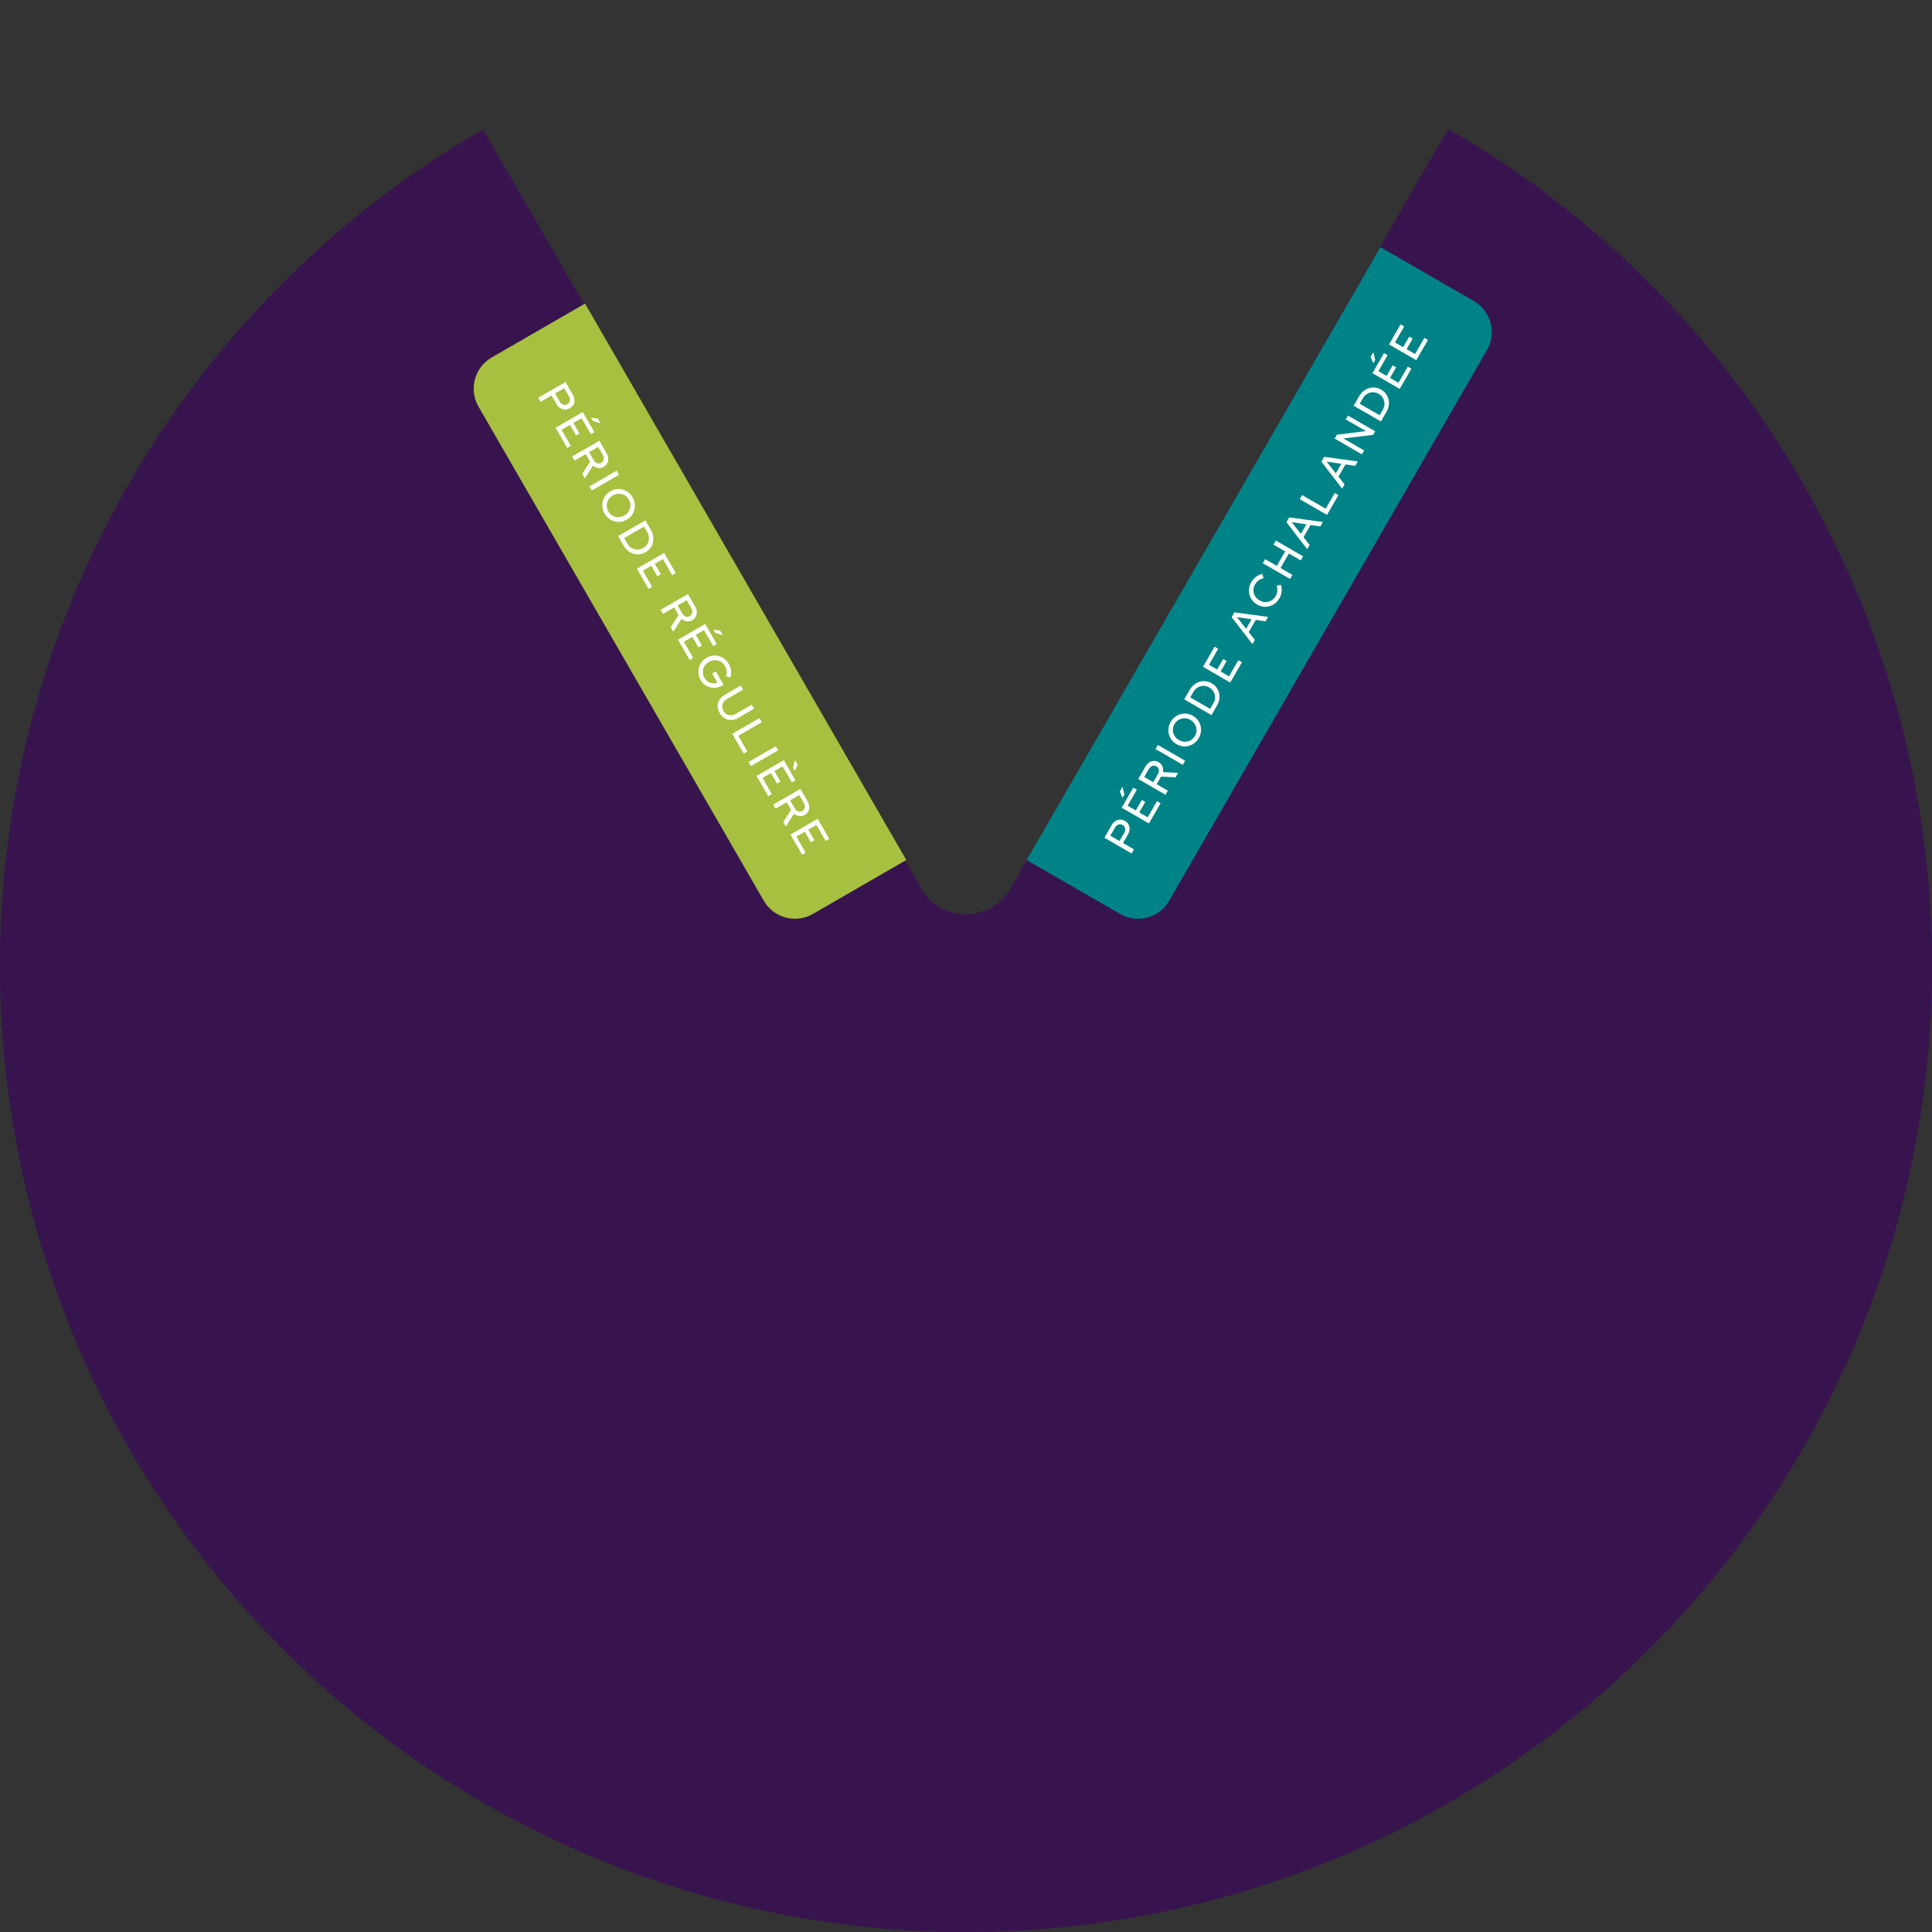
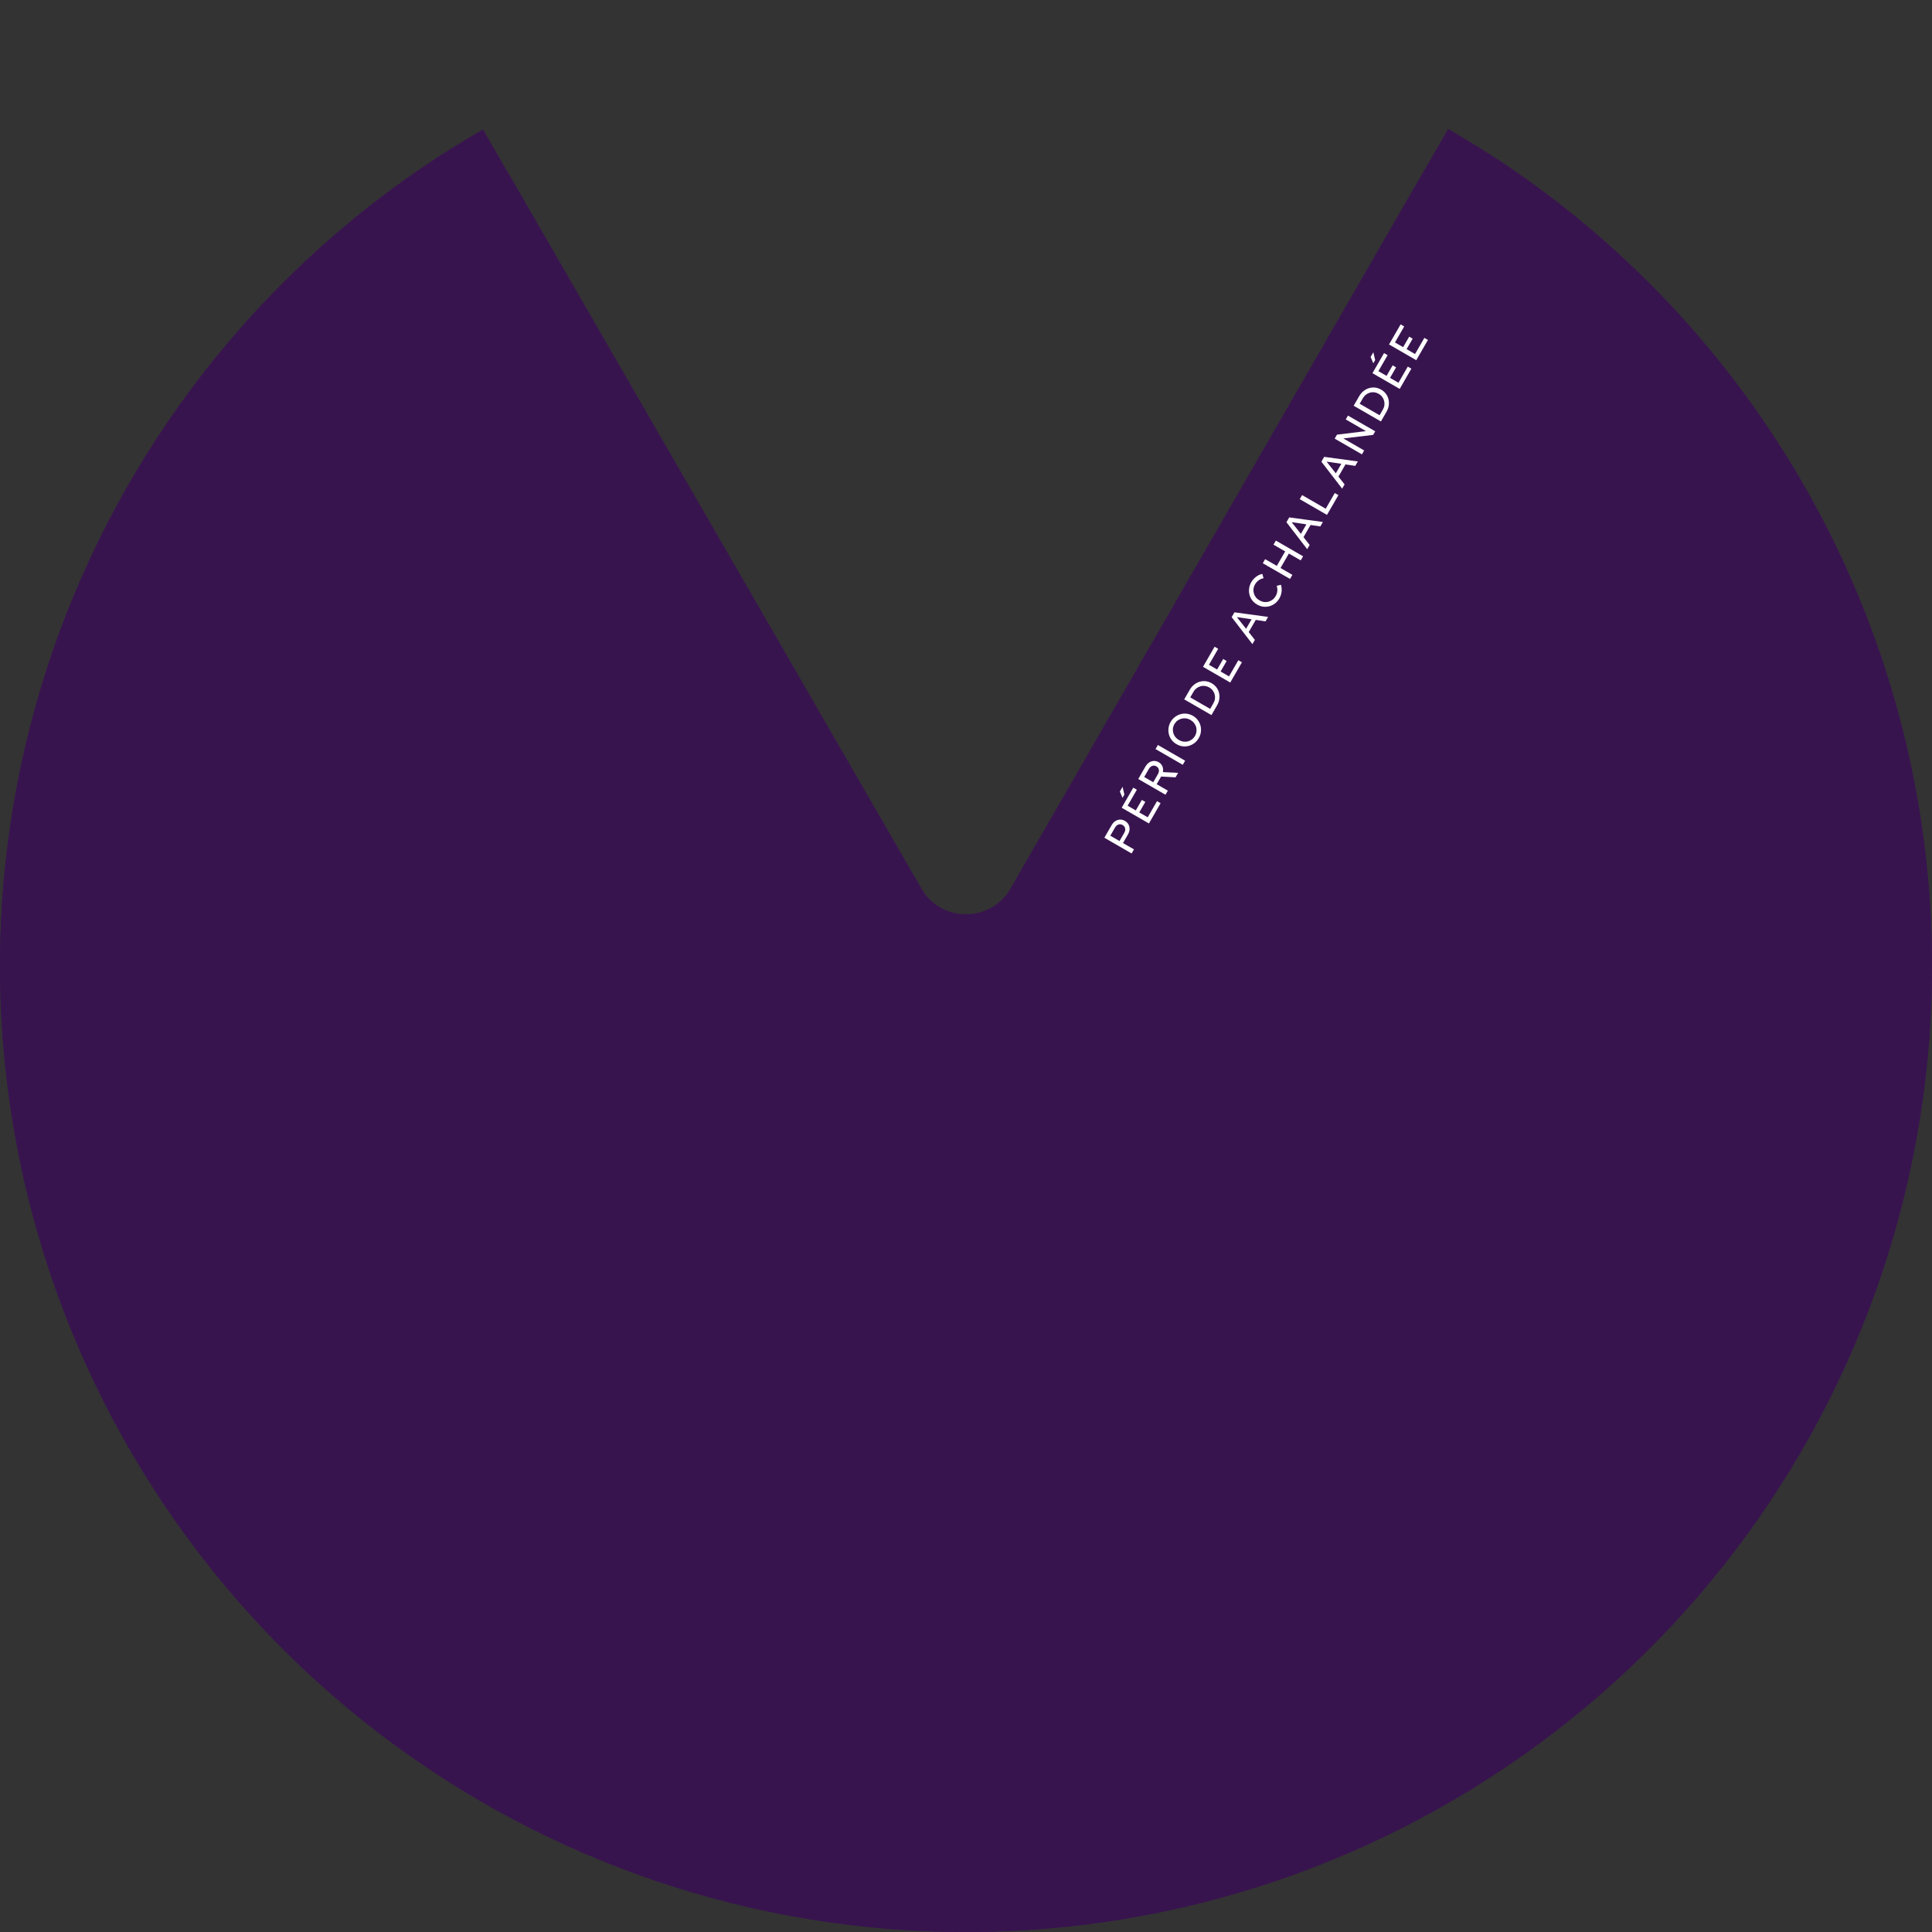
<svg xmlns="http://www.w3.org/2000/svg" width="860" height="860" viewBox="0 0 860 860" fill="none">
  <rect x="0" y="0" width="860" height="860" fill="#333333" stroke="none" />
  <path d="M226.5 77.528C220.149 66.527 206.042 62.707 195.397 69.637C122.79 116.904 65.991 185.122 32.71 265.498C-3.509 352.973 -9.847 449.956 14.681 541.401C39.209 632.845 93.232 713.638 168.366 771.245C243.501 828.851 335.548 860.049 430.225 860C524.902 859.95 616.916 828.656 691.99 770.971C767.065 713.286 821.003 632.436 845.435 540.966C869.868 449.496 863.429 352.52 827.117 265.083C793.753 184.742 736.882 116.582 664.226 69.392C653.574 62.473 639.471 66.308 633.131 77.315L449.907 395.437C441.065 410.789 418.915 410.801 410.057 395.458L226.5 77.528Z" fill="#38144F" />
  <path d="M215 57.609C133.007 104.948 68.93 178.023 32.71 265.498C-3.509 352.973 -9.847 449.956 14.681 541.401C39.209 632.845 93.232 713.638 168.366 771.245C243.501 828.851 335.548 860.049 430.225 860C524.902 859.95 616.916 828.656 691.99 770.971C767.065 713.286 821.003 632.436 845.435 540.966C869.868 449.496 863.429 352.52 827.117 265.083C790.806 177.646 726.653 104.637 644.61 57.384L430 430L215 57.609Z" fill="#38144F" />
-   <path d="M260.426 135.135L403.426 382.818L361.857 406.818C354.204 411.236 344.418 408.614 340 400.962L213 180.991C208.582 173.338 211.204 163.553 218.857 159.135L260.426 135.135Z" fill="#A7C03F" />
-   <path d="M239.592 177.049L251.716 170.049L254.956 175.661C255.416 176.458 255.661 177.241 255.689 178.01C255.729 178.772 255.574 179.477 255.224 180.125C254.875 180.773 254.342 181.304 253.626 181.717C252.91 182.131 252.185 182.327 251.448 182.305C250.712 182.284 250.015 182.063 249.357 181.642C248.717 181.227 248.17 180.626 247.716 179.841L245.526 176.048L240.642 178.868L239.592 177.049ZM247.068 175.158L249.148 178.761C249.561 179.476 250.073 179.936 250.682 180.138C251.31 180.345 251.936 180.269 252.559 179.909C253.183 179.549 253.556 179.049 253.679 178.408C253.808 177.779 253.666 177.106 253.253 176.391L251.173 172.788L247.068 175.158ZM247.303 190.406L259.428 183.406L264.588 192.343L262.994 193.263L258.884 186.144L255.247 188.244L257.947 192.921L256.405 193.811L253.705 189.134L249.947 191.304L254.097 198.492L252.503 199.412L247.303 190.406ZM263.056 185.93L266.089 186.303L267.299 188.399L263.896 187.385L263.056 185.93ZM254.683 203.187L266.807 196.187L269.977 201.678C270.444 202.486 270.7 203.277 270.747 204.051C270.8 204.836 270.652 205.553 270.302 206.201C269.971 206.854 269.448 207.387 268.732 207.801C267.935 208.261 267.118 208.432 266.281 208.315C265.443 208.198 264.677 207.832 263.983 207.216L260.313 212.938L259.153 210.929L262.674 205.548L260.704 202.136L255.733 205.006L254.683 203.187ZM262.228 201.256L264.268 204.789C264.681 205.505 265.19 205.973 265.795 206.194C266.418 206.419 267.041 206.352 267.664 205.992C268.265 205.645 268.623 205.146 268.739 204.494C268.862 203.853 268.717 203.175 268.304 202.459L266.264 198.926L262.228 201.256ZM262.374 216.51L274.499 209.51L275.549 211.328L263.424 218.328L262.374 216.51ZM269.104 228.606C268.598 227.729 268.28 226.819 268.152 225.877C268.035 224.928 268.09 223.996 268.316 223.08C268.56 222.169 268.964 221.336 269.528 220.579C270.11 219.827 270.84 219.198 271.717 218.691C272.595 218.185 273.499 217.871 274.429 217.749C275.378 217.632 276.302 217.699 277.201 217.95C278.119 218.206 278.953 218.625 279.705 219.207C280.468 219.782 281.103 220.509 281.61 221.386C282.116 222.264 282.428 223.177 282.545 224.126C282.68 225.079 282.625 226.011 282.381 226.922C282.149 227.826 281.745 228.66 281.169 229.423C280.605 230.18 279.885 230.811 279.007 231.318C278.13 231.825 277.216 232.136 276.268 232.253C275.33 232.363 274.406 232.296 273.496 232.052C272.597 231.801 271.762 231.383 270.992 230.796C270.24 230.214 269.611 229.484 269.104 228.606ZM270.794 227.653C271.154 228.277 271.603 228.788 272.141 229.186C272.685 229.595 273.276 229.885 273.914 230.056C274.563 230.22 275.231 230.257 275.918 230.168C276.618 230.073 277.29 229.838 277.937 229.465C278.595 229.085 279.135 228.619 279.556 228.068C279.977 227.517 280.273 226.923 280.443 226.286C280.626 225.642 280.676 224.982 280.593 224.306C280.518 223.641 280.3 222.997 279.94 222.373C279.573 221.738 279.118 221.216 278.573 220.807C278.029 220.397 277.432 220.111 276.783 219.946C276.146 219.776 275.483 219.735 274.796 219.824C274.115 219.924 273.451 220.161 272.804 220.535C272.146 220.915 271.598 221.378 271.158 221.924C270.738 222.475 270.436 223.072 270.254 223.716C270.083 224.354 270.039 225.011 270.121 225.687C270.203 226.363 270.428 227.018 270.794 227.653ZM277.829 239.517L279.269 242.011C279.635 242.646 280.085 243.172 280.618 243.588C281.162 243.997 281.747 244.291 282.373 244.468C283.017 244.651 283.668 244.698 284.326 244.611C285.002 244.529 285.658 244.304 286.293 243.937C286.916 243.577 287.433 243.125 287.842 242.581C288.258 242.048 288.543 241.461 288.695 240.818C288.866 240.181 288.904 239.527 288.81 238.858C288.728 238.182 288.504 237.526 288.137 236.891L286.697 234.397L277.829 239.517ZM275.151 238.639L287.275 231.639L289.745 235.917C290.272 236.829 290.602 237.762 290.737 238.715C290.884 239.662 290.852 240.581 290.643 241.472C290.434 242.363 290.053 243.183 289.5 243.933C288.948 244.683 288.239 245.308 287.373 245.808C286.495 246.315 285.594 246.62 284.668 246.723C283.76 246.831 282.869 246.753 281.993 246.489C281.117 246.225 280.296 245.791 279.531 245.185C278.784 244.585 278.147 243.829 277.621 242.917L275.151 238.639ZM283.516 253.128L295.641 246.128L300.801 255.066L299.207 255.986L295.097 248.867L291.46 250.967L294.16 255.643L292.618 256.533L289.918 251.857L286.16 254.027L290.31 261.215L288.716 262.135L283.516 253.128ZM294.085 271.435L306.21 264.435L309.38 269.925C309.846 270.733 310.103 271.524 310.149 272.298C310.203 273.084 310.054 273.8 309.705 274.448C309.374 275.102 308.85 275.635 308.134 276.048C307.338 276.508 306.521 276.68 305.683 276.563C304.846 276.446 304.08 276.079 303.386 275.464L299.715 281.186L298.555 279.177L302.076 273.795L300.106 270.383L295.135 273.253L294.085 271.435ZM301.631 269.503L303.671 273.037C304.084 273.752 304.593 274.221 305.198 274.441C305.82 274.667 306.444 274.599 307.067 274.239C307.668 273.893 308.026 273.393 308.142 272.741C308.265 272.101 308.12 271.422 307.706 270.707L305.666 267.173L301.631 269.503ZM301.777 284.757L313.902 277.757L319.062 286.694L317.468 287.614L313.358 280.496L309.721 282.596L312.421 287.272L310.879 288.162L308.179 283.486L304.421 285.656L308.571 292.844L306.977 293.764L301.777 284.757ZM317.53 280.281L320.563 280.655L321.773 282.75L318.37 281.736L317.53 280.281ZM311.896 302.724C311.383 301.835 311.065 300.91 310.941 299.95C310.825 299.001 310.882 298.075 311.115 297.171C311.359 296.26 311.763 295.426 312.327 294.67C312.902 293.906 313.623 293.275 314.489 292.775C315.355 292.275 316.253 291.964 317.184 291.842C318.133 291.726 319.057 291.793 319.956 292.043C320.866 292.287 321.703 292.697 322.467 293.272C323.23 293.848 323.868 294.58 324.382 295.469C324.935 296.428 325.274 297.441 325.397 298.509C325.521 299.576 325.424 300.595 325.106 301.564L323.173 301.017C323.44 300.278 323.525 299.505 323.429 298.698C323.351 297.897 323.108 297.144 322.702 296.439C322.335 295.804 321.879 295.282 321.335 294.873C320.798 294.475 320.204 294.194 319.555 294.03C318.918 293.859 318.255 293.818 317.568 293.907C316.887 294.008 316.217 294.248 315.559 294.628C314.912 295.001 314.369 295.461 313.93 296.007C313.509 296.558 313.208 297.155 313.025 297.8C312.85 298.455 312.803 299.121 312.885 299.797C312.968 300.473 313.192 301.129 313.559 301.764C313.972 302.48 314.496 303.04 315.129 303.444C315.77 303.859 316.456 304.102 317.189 304.171C317.934 304.234 318.658 304.116 319.363 303.817L317.033 299.781L318.627 298.861L322.057 304.802L321.433 305.162C320.567 305.662 319.678 305.975 318.766 306.102C317.853 306.228 316.963 306.18 316.096 305.957C315.235 305.746 314.438 305.367 313.707 304.819C312.986 304.265 312.383 303.567 311.896 302.724ZM320.387 317.43C319.78 316.379 319.473 315.34 319.465 314.313C319.457 313.286 319.731 312.335 320.288 311.459C320.856 310.577 321.689 309.819 322.786 309.185L329.732 305.175L330.782 306.994L323.836 311.004C323.085 311.437 322.51 311.947 322.109 312.532C321.715 313.13 321.511 313.763 321.497 314.433C321.49 315.114 321.68 315.79 322.067 316.46C322.467 317.152 322.96 317.66 323.547 317.984C324.134 318.307 324.781 318.441 325.489 318.387C326.203 318.344 326.935 318.106 327.686 317.673L334.632 313.663L335.682 315.481L328.736 319.491C327.639 320.124 326.563 320.461 325.508 320.5C324.471 320.545 323.51 320.307 322.625 319.786C321.739 319.266 320.993 318.48 320.387 317.43ZM325.956 326.636L338.08 319.636L339.13 321.455L328.617 327.525L332.647 334.505L331.036 335.435L325.956 326.636ZM333.199 339.181L345.323 332.181L346.373 333.999L334.249 340.999L333.199 339.181ZM336.779 345.382L348.904 338.382L354.064 347.32L352.47 348.24L348.36 341.121L344.723 343.221L347.423 347.897L345.881 348.787L343.181 344.111L339.423 346.281L343.573 353.469L341.979 354.389L336.779 345.382ZM353.012 341.738L353.845 338.301L355.065 340.414L353.852 343.193L353.012 341.738ZM344.158 358.164L356.283 351.164L359.453 356.654C359.919 357.462 360.176 358.253 360.222 359.027C360.276 359.813 360.127 360.529 359.778 361.178C359.447 361.831 358.923 362.364 358.207 362.777C357.411 363.237 356.594 363.409 355.756 363.292C354.919 363.175 354.153 362.808 353.459 362.193L349.788 367.915L348.628 365.906L352.149 360.524L350.179 357.112L345.208 359.982L344.158 358.164ZM351.704 356.232L353.744 359.766C354.157 360.482 354.666 360.95 355.271 361.17C355.893 361.396 356.517 361.329 357.14 360.969C357.741 360.622 358.099 360.122 358.215 359.47C358.338 358.83 358.193 358.152 357.779 357.436L355.739 353.902L351.704 356.232ZM351.85 371.486L363.975 364.486L369.135 373.424L367.541 374.344L363.431 367.225L359.794 369.325L362.494 374.001L360.952 374.891L358.252 370.215L354.494 372.385L358.644 379.573L357.05 380.493L351.85 371.486Z" fill="white" />
-   <path d="M457 382.829L614.447 110L656.021 133.992C663.674 138.409 666.298 148.194 661.881 155.848L520.429 400.96C516.012 408.614 506.227 411.238 498.574 406.821L457 382.829Z" fill="#008386" />
  <path d="M503.717 379.904L491.591 372.906L494.83 367.293C495.29 366.497 495.845 365.894 496.497 365.485C497.137 365.069 497.825 364.85 498.561 364.829C499.297 364.807 500.023 365.003 500.739 365.416C501.455 365.829 501.988 366.36 502.338 367.008C502.687 367.656 502.845 368.37 502.81 369.151C502.77 369.913 502.524 370.687 502.071 371.472L499.881 375.266L504.766 378.085L503.717 379.904ZM498.34 374.376L500.419 370.773C500.832 370.057 500.974 369.384 500.844 368.755C500.71 368.108 500.331 367.605 499.707 367.245C499.083 366.885 498.464 366.812 497.847 367.026C497.238 367.228 496.727 367.688 496.313 368.404L494.234 372.007L498.34 374.376ZM511.425 366.546L499.3 359.548L504.458 350.61L506.052 351.529L501.943 358.649L505.581 360.748L508.28 356.071L509.821 356.961L507.122 361.638L510.881 363.807L515.03 356.618L516.624 357.538L511.425 366.546ZM499.671 355.144L498.477 352.331L499.687 350.235L500.51 353.689L499.671 355.144ZM518.802 353.763L506.676 346.765L509.845 341.274C510.312 340.466 510.869 339.848 511.515 339.421C512.169 338.982 512.864 338.752 513.6 338.73C514.331 338.69 515.054 338.877 515.77 339.29C516.567 339.75 517.124 340.371 517.442 341.155C517.759 341.939 517.825 342.785 517.639 343.694L524.43 344.01L523.271 346.02L516.85 345.662L514.88 349.075L519.852 351.944L518.802 353.763ZM513.356 348.195L515.395 344.662C515.808 343.946 515.959 343.271 515.848 342.637C515.732 341.985 515.362 341.479 514.738 341.119C514.137 340.772 513.526 340.712 512.903 340.937C512.287 341.151 511.772 341.616 511.359 342.332L509.32 345.866L513.356 348.195ZM526.491 340.439L514.366 333.441L515.415 331.622L527.541 338.62L526.491 340.439ZM533.6 328.561C533.094 329.439 532.464 330.168 531.713 330.751C530.95 331.326 530.115 331.745 529.209 332.008C528.299 332.252 527.375 332.319 526.438 332.209C525.495 332.081 524.585 331.764 523.708 331.257C522.83 330.751 522.106 330.125 521.535 329.38C520.96 328.617 520.556 327.783 520.323 326.879C520.085 325.957 520.031 325.025 520.159 324.083C520.275 323.134 520.587 322.221 521.093 321.343C521.6 320.466 522.235 319.739 522.998 319.163C523.756 318.57 524.591 318.151 525.501 317.906C526.4 317.656 527.324 317.588 528.273 317.705C529.21 317.815 530.118 318.123 530.995 318.629C531.873 319.136 532.6 319.771 533.175 320.534C533.739 321.29 534.143 322.124 534.388 323.035C534.62 323.939 534.675 324.871 534.552 325.831C534.424 326.773 534.107 327.683 533.6 328.561ZM531.93 327.574C532.29 326.95 532.507 326.306 532.583 325.642C532.665 324.966 532.621 324.309 532.45 323.671C532.267 323.027 531.966 322.43 531.545 321.879C531.112 321.321 530.572 320.856 529.926 320.483C529.267 320.103 528.595 319.869 527.907 319.78C527.219 319.691 526.557 319.732 525.919 319.903C525.27 320.067 524.674 320.354 524.13 320.763C523.592 321.161 523.143 321.672 522.783 322.296C522.417 322.931 522.193 323.586 522.11 324.262C522.028 324.939 522.078 325.599 522.261 326.243C522.432 326.88 522.728 327.474 523.149 328.025C523.576 328.564 524.113 329.021 524.76 329.394C525.418 329.774 526.094 330.017 526.786 330.124C527.474 330.213 528.142 330.176 528.791 330.011C529.429 329.84 530.019 329.55 530.564 329.141C531.108 328.731 531.563 328.209 531.93 327.574ZM538.685 315.549L540.124 313.054C540.491 312.419 540.721 311.767 540.815 311.098C540.897 310.421 540.858 309.768 540.699 309.137C540.535 308.488 540.25 307.901 539.846 307.375C539.436 306.831 538.914 306.375 538.279 306.009C537.655 305.649 537.005 305.428 536.329 305.346C535.66 305.252 535.009 305.299 534.376 305.489C533.739 305.659 533.154 305.953 532.621 306.369C532.077 306.779 531.621 307.301 531.255 307.936L529.815 310.431L538.685 315.549ZM539.263 318.307L527.137 311.31L529.607 307.031C530.133 306.119 530.776 305.366 531.534 304.772C532.281 304.171 533.092 303.739 533.968 303.475C534.844 303.211 535.745 303.13 536.671 303.233C537.596 303.337 538.492 303.638 539.358 304.138C540.236 304.644 540.951 305.273 541.503 306.022C542.051 306.754 542.43 307.565 542.639 308.456C542.849 309.347 542.883 310.274 542.741 311.24C542.595 312.187 542.259 313.116 541.732 314.029L539.263 318.307ZM547.626 303.816L535.5 296.818L540.659 287.88L542.252 288.8L538.144 295.919L541.781 298.019L544.48 293.341L546.022 294.231L543.323 298.908L547.082 301.077L551.231 293.889L552.824 294.808L547.626 303.816ZM557.492 286.72L548.255 274.716L549.495 272.568L564.479 274.612L563.34 276.587L558.979 275.94L555.85 281.362L558.581 284.832L557.492 286.72ZM554.683 279.904L557.132 275.66L550.577 274.694L554.683 279.904ZM569.499 266.354C568.979 267.255 568.34 268.002 567.582 268.596C566.818 269.172 565.984 269.591 565.078 269.853C564.167 270.097 563.244 270.165 562.306 270.055C561.364 269.927 560.454 269.609 559.577 269.103C558.699 268.596 557.975 267.971 557.404 267.226C556.828 266.463 556.424 265.629 556.192 264.725C555.954 263.803 555.903 262.865 556.037 261.911C556.161 260.951 556.479 260.026 556.992 259.137C557.358 258.502 557.802 257.934 558.321 257.433C558.836 256.915 559.396 256.491 560.001 256.163C560.613 255.823 561.248 255.589 561.907 255.461L562.454 257.394C561.652 257.531 560.925 257.843 560.275 258.33C559.613 258.81 559.079 259.402 558.672 260.107C558.299 260.753 558.068 261.42 557.979 262.108C557.897 262.784 557.947 263.444 558.129 264.088C558.3 264.726 558.596 265.32 559.017 265.871C559.445 266.41 559.988 266.87 560.646 267.249C561.293 267.623 561.957 267.86 562.638 267.96C563.325 268.049 563.997 268.005 564.653 267.83C565.308 267.654 565.911 267.355 566.462 266.934C567.013 266.513 567.475 265.979 567.848 265.333C568.255 264.628 568.5 263.884 568.582 263.101C568.66 262.299 568.566 261.529 568.299 260.79L570.202 260.295C570.396 260.945 570.505 261.624 570.528 262.33C570.547 263.018 570.469 263.712 570.296 264.413C570.118 265.095 569.852 265.742 569.499 266.354ZM574.234 257.709L562.108 250.712L563.158 248.893L568.354 251.892L572.073 245.448L566.876 242.449L567.926 240.63L580.052 247.628L579.002 249.446L573.719 246.397L570 252.841L575.283 255.89L574.234 257.709ZM581.877 244.464L572.641 232.46L573.88 230.312L588.865 232.356L587.725 234.331L583.364 233.684L580.236 239.106L582.967 242.576L581.877 244.464ZM579.068 237.648L581.518 233.404L574.963 232.438L579.068 237.648ZM590.686 229.2L578.56 222.203L579.61 220.384L590.125 226.452L594.153 219.471L595.764 220.4L590.686 229.2ZM597.431 217.512L588.195 205.508L589.434 203.36L604.419 205.403L603.279 207.378L598.919 206.732L595.79 212.154L598.521 215.623L597.431 217.512ZM594.623 210.695L597.072 206.451L590.517 205.485L594.623 210.695ZM606.24 202.248L594.114 195.25L595.134 193.483L608.05 191.908L599.043 186.71L600.032 184.995L612.158 191.993L611.238 193.586L597.955 195.157L607.24 200.515L606.24 202.248ZM614.112 184.845L615.552 182.351C615.918 181.716 616.148 181.064 616.242 180.394C616.324 179.718 616.286 179.065 616.127 178.434C615.962 177.785 615.678 177.197 615.273 176.671C614.864 176.127 614.341 175.672 613.706 175.305C613.083 174.945 612.433 174.724 611.757 174.642C611.087 174.548 610.436 174.596 609.804 174.785C609.166 174.956 608.581 175.25 608.049 175.666C607.504 176.075 607.049 176.598 606.683 177.233L605.243 179.727L614.112 184.845ZM614.691 187.604L602.565 180.606L605.034 176.328C605.561 175.415 606.203 174.662 606.961 174.069C607.708 173.468 608.52 173.036 609.396 172.772C610.272 172.507 611.172 172.427 612.098 172.53C613.024 172.633 613.92 172.935 614.786 173.435C615.664 173.941 616.379 174.569 616.931 175.319C617.479 176.051 617.857 176.862 618.067 177.753C618.276 178.643 618.31 179.571 618.169 180.536C618.023 181.483 617.686 182.413 617.16 183.325L614.691 187.604ZM623.054 173.113L610.928 166.115L616.086 157.177L617.68 158.096L613.571 165.216L617.209 167.315L619.908 162.638L621.45 163.528L618.751 168.205L622.51 170.374L626.658 163.185L628.252 164.105L623.054 173.113ZM611.299 161.711L610.105 158.898L611.315 156.802L612.139 160.256L611.299 161.711ZM630.43 160.33L618.305 153.332L623.463 144.394L625.057 145.314L620.948 152.433L624.586 154.532L627.285 149.855L628.827 150.745L626.127 155.422L629.886 157.591L634.035 150.403L635.629 151.322L630.43 160.33Z" fill="white" />
</svg>